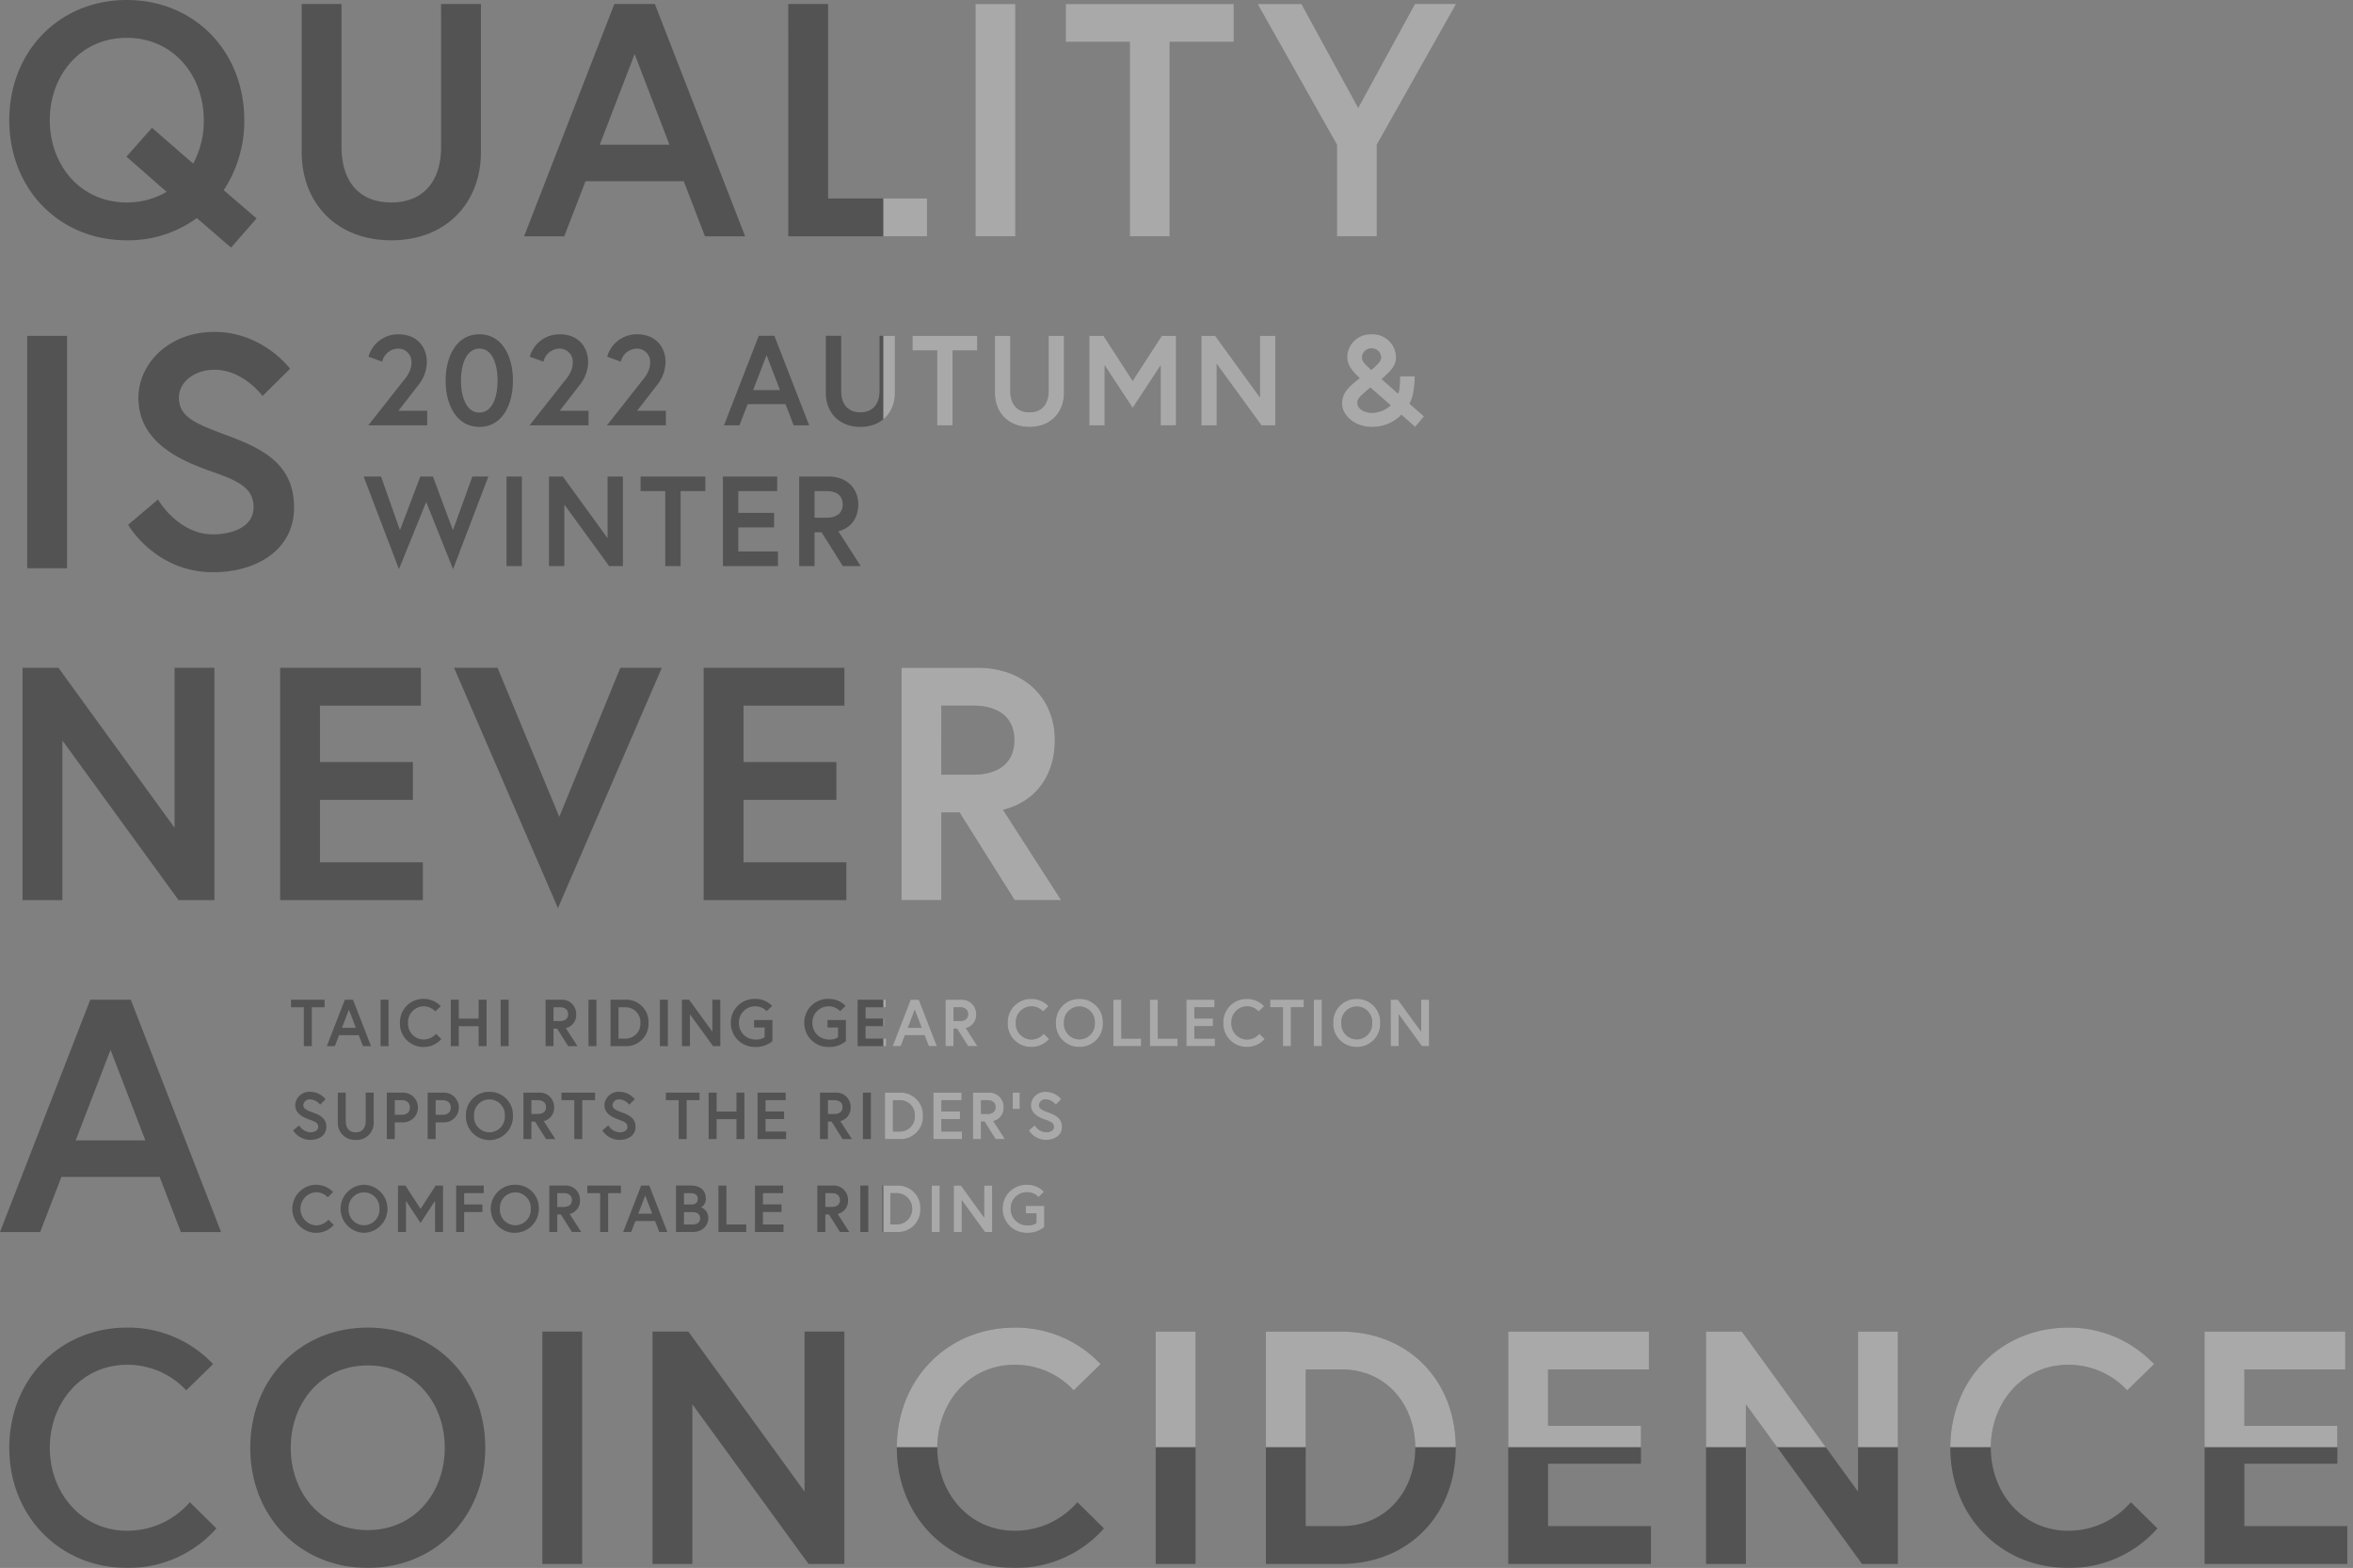
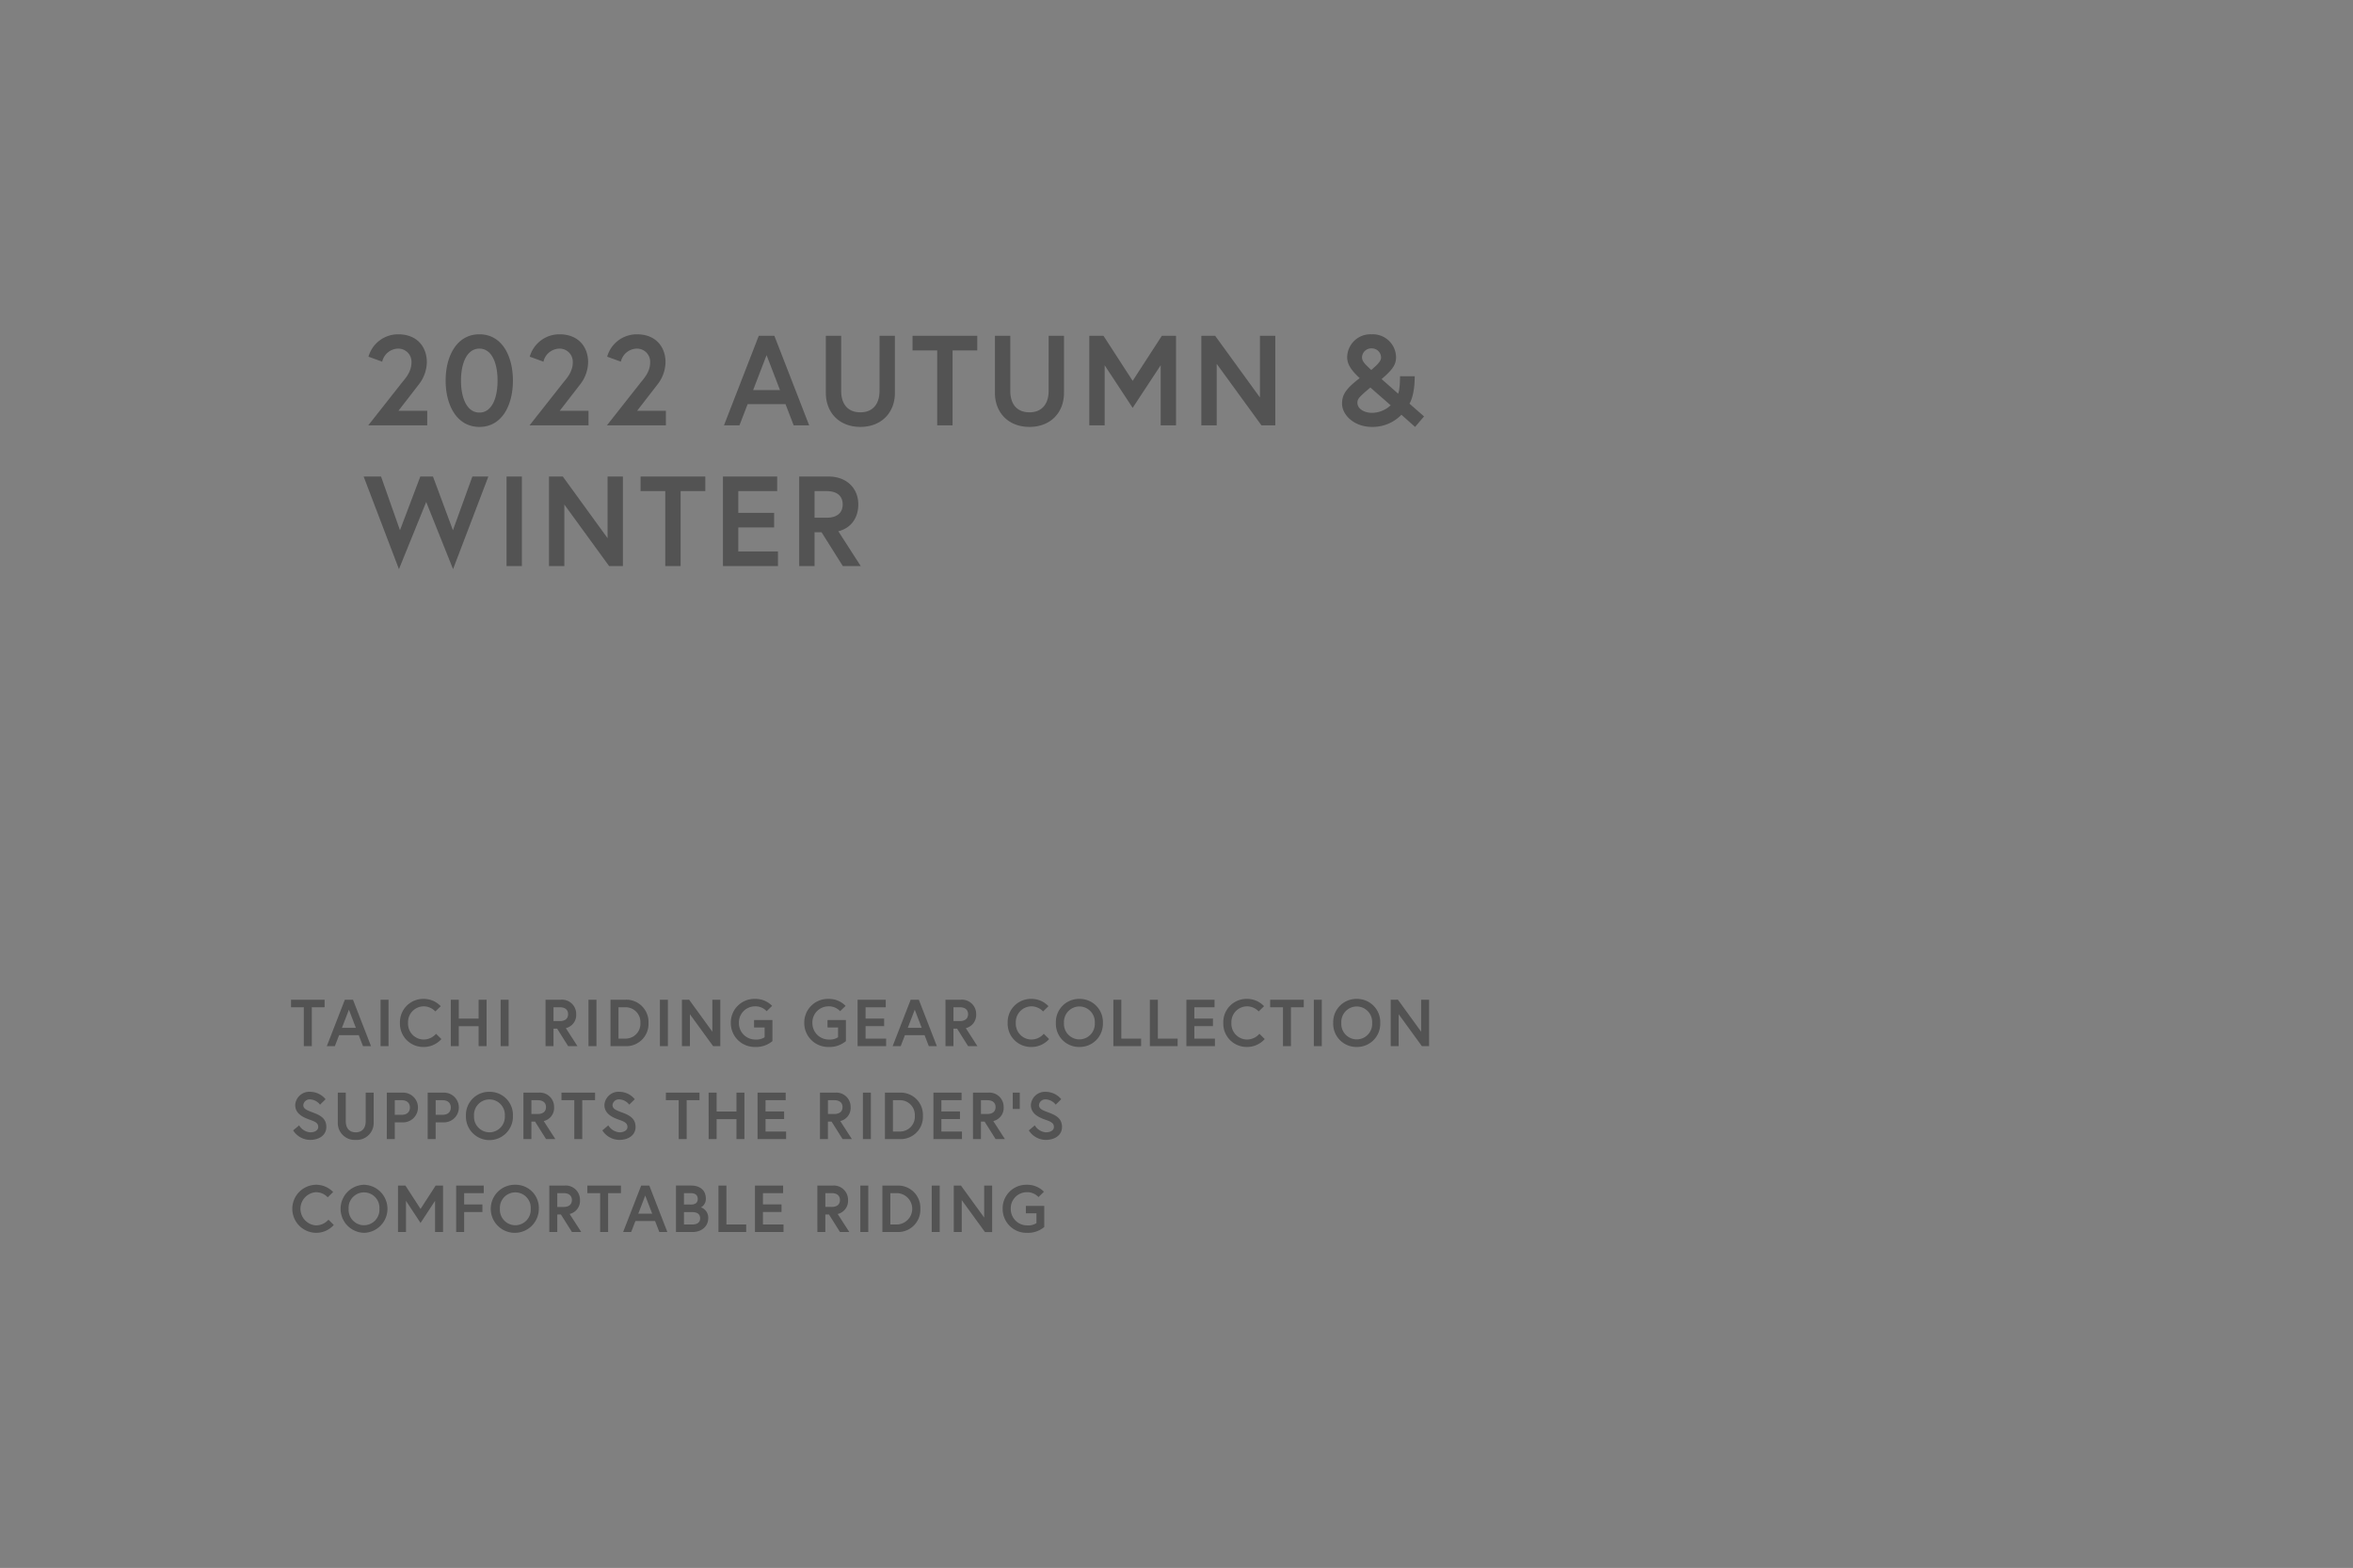
<svg xmlns="http://www.w3.org/2000/svg" width="626" height="417.145" viewBox="0 0 626 417.145">
  <rect x="0" y="0" width="626" height="417.145" fill="#808080" stroke="none" />
  <defs>
    <clipPath id="a">
-       <rect width="391" height="385" transform="translate(0.263 357)" fill="#fff" />
-     </clipPath>
+       </clipPath>
  </defs>
  <g transform="translate(-183 -1451.983)">
    <g transform="translate(183 1451.983)" opacity="0.404" style="mix-blend-mode:multiply;isolation:isolate">
      <path d="M3.549,5.454H5.668V-4.895H9.076V-6.908H.14v2.013H3.549Zm6.111,0H11.8l1.13-2.932h5.228l1.13,2.932h2.137l-4.8-12.362H14.463Zm5.881-9.7L17.394.58H13.686Zm8.424,9.7h2.119V-6.908H23.964ZM35.391,3.688A4.2,4.2,0,0,1,31.276-.727a4.2,4.2,0,0,1,4.115-4.415,4.251,4.251,0,0,1,3.144,1.36l1.431-1.4A6.2,6.2,0,0,0,35.391-7.12a6.191,6.191,0,0,0-6.27,6.393,6.191,6.191,0,0,0,6.27,6.393,6.231,6.231,0,0,0,4.751-2.1l-1.413-1.4A4.4,4.4,0,0,1,35.391,3.688ZM50.049-1.875H44.769V-6.908H42.649V5.454h2.119V.139h5.281V5.454h2.119V-6.908H50.049Zm5.863,7.329h2.119V-6.908H55.912Zm11.939,0H69.97V.792h.971l2.932,4.662h2.472L73.255.651A3.571,3.571,0,0,0,76.01-3.058a3.788,3.788,0,0,0-4.1-3.85H67.851Zm3.8-6.676H69.97V-4.895h1.678c1.36,0,2.208.618,2.208,1.837S73.008-1.221,71.648-1.221Zm7.629,6.676H81.4V-6.908H79.278ZM89.132-6.908H85.141V5.454h3.991A5.917,5.917,0,0,0,95.243-.727,5.917,5.917,0,0,0,89.132-6.908Zm.035,10.349H87.26V-4.895h1.907A3.927,3.927,0,0,1,93.088-.727,3.937,3.937,0,0,1,89.168,3.441ZM98.28,5.454H100.4V-6.908H98.28Zm5.863-12.362V5.454h2.119V-3.04l6.181,8.495h1.907V-6.908h-2.119V1.6l-6.181-8.512Zm19.5,10.6A4.356,4.356,0,0,1,119.3-.727a4.283,4.283,0,0,1,4.256-4.415,4.089,4.089,0,0,1,3.126,1.289l1.448-1.413a6.119,6.119,0,0,0-4.574-1.854,6.275,6.275,0,0,0-6.411,6.393,6.349,6.349,0,0,0,6.5,6.393,6.751,6.751,0,0,0,4.574-1.554V-1.5h-4.892V.474h2.808V3.088A4.077,4.077,0,0,1,123.641,3.688Zm19.55,0a4.356,4.356,0,0,1-4.345-4.415A4.283,4.283,0,0,1,143.1-5.142a4.089,4.089,0,0,1,3.126,1.289l1.448-1.413A6.119,6.119,0,0,0,143.1-7.12a6.275,6.275,0,0,0-6.411,6.393,6.349,6.349,0,0,0,6.5,6.393,6.751,6.751,0,0,0,4.574-1.554V-1.5h-4.892V.474h2.808V3.088A4.077,4.077,0,0,1,143.192,3.688Zm9.8-8.583h5.369V-6.908h-7.488V5.454h7.594V3.441h-5.475V.121h4.945V-1.892h-4.945ZM160.2,5.454h2.137l1.13-2.932h5.228l1.13,2.932h2.137l-4.8-12.362H165Zm5.881-9.7L167.934.58h-3.709Zm8.177,9.7h2.119V.792h.971l2.932,4.662h2.473l-3.091-4.8a3.571,3.571,0,0,0,2.755-3.709,3.788,3.788,0,0,0-4.1-3.85h-4.062Zm3.8-6.676h-1.678V-4.895h1.678c1.36,0,2.208.618,2.208,1.837S179.414-1.221,178.054-1.221Zm19.021,4.91a4.2,4.2,0,0,1-4.115-4.415,4.2,4.2,0,0,1,4.115-4.415,4.251,4.251,0,0,1,3.144,1.36l1.431-1.4a6.2,6.2,0,0,0-4.574-1.943A6.191,6.191,0,0,0,190.8-.727a6.191,6.191,0,0,0,6.27,6.393,6.231,6.231,0,0,0,4.751-2.1l-1.413-1.4A4.4,4.4,0,0,1,197.074,3.688Zm12.8-10.808a6.156,6.156,0,0,0-6.252,6.393,6.156,6.156,0,0,0,6.252,6.393A6.156,6.156,0,0,0,216.13-.727,6.156,6.156,0,0,0,209.878-7.12Zm0,10.773a4.124,4.124,0,0,1-4.1-4.38,4.124,4.124,0,0,1,4.1-4.38,4.124,4.124,0,0,1,4.1,4.38A4.124,4.124,0,0,1,209.878,3.653Zm9.042,1.8H226.3V3.441H221.04V-6.908h-2.119Zm9.713,0h7.382V3.441h-5.263V-6.908h-2.119ZM240.467-4.895h5.369V-6.908h-7.488V5.454h7.594V3.441h-5.475V.121h4.945V-1.892h-4.945Zm13.97,8.583a4.2,4.2,0,0,1-4.115-4.415,4.2,4.2,0,0,1,4.115-4.415,4.251,4.251,0,0,1,3.144,1.36l1.431-1.4a6.2,6.2,0,0,0-4.574-1.943,6.191,6.191,0,0,0-6.27,6.393,6.191,6.191,0,0,0,6.27,6.393,6.231,6.231,0,0,0,4.751-2.1l-1.413-1.4A4.4,4.4,0,0,1,254.436,3.688Zm9.607,1.766h2.119V-4.895h3.408V-6.908h-8.936v2.013h3.409Zm8.212,0h2.119V-6.908h-2.119ZM283.665-7.12a6.156,6.156,0,0,0-6.252,6.393,6.156,6.156,0,0,0,6.252,6.393,6.156,6.156,0,0,0,6.252-6.393A6.156,6.156,0,0,0,283.665-7.12Zm0,10.773a4.124,4.124,0,0,1-4.1-4.38,4.124,4.124,0,0,1,4.1-4.38,4.124,4.124,0,0,1,4.1,4.38A4.124,4.124,0,0,1,283.665,3.653Zm9.042-10.561V5.454h2.119V-3.04l6.181,8.495h1.907V-6.908H300.8V1.6l-6.181-8.512ZM7.381,26.947c0,1.007-1.095,1.431-2.155,1.431a3.774,3.774,0,0,1-2.932-1.854L.705,27.866a5.4,5.4,0,0,0,4.521,2.525c2.331,0,4.309-1.2,4.309-3.444s-1.572-3.091-3.461-3.8c-1.7-.636-2.667-.971-2.667-2.049A1.706,1.706,0,0,1,5.3,19.618a3.566,3.566,0,0,1,2.561,1.4l1.466-1.448A5.314,5.314,0,0,0,5.3,17.6a3.757,3.757,0,0,0-4.044,3.5c0,2.3,2.049,3.285,3.868,3.921C6.586,25.535,7.381,25.905,7.381,26.947Zm12.627-1.519c0,1.766-.9,2.949-2.649,2.949-1.766,0-2.649-1.183-2.649-2.949V17.817H12.591v7.877a4.5,4.5,0,0,0,4.768,4.7,4.5,4.5,0,0,0,4.768-4.7V17.817H20.008Zm9.554-1.713H27.744V19.83h1.819c1.448,0,2.208.777,2.208,1.943S31.011,23.716,29.563,23.716Zm-3.938,6.464h2.119v-4.45h2.084a3.958,3.958,0,1,0,0-7.912h-4.2Zm14.817-6.464H38.623V19.83h1.819c1.448,0,2.208.777,2.208,1.943S41.89,23.716,40.442,23.716ZM36.5,30.179h2.119v-4.45h2.084a3.958,3.958,0,1,0,0-7.912H36.5ZM52.928,17.6A6.156,6.156,0,0,0,46.676,24a6.253,6.253,0,1,0,12.5,0A6.156,6.156,0,0,0,52.928,17.6Zm0,10.773a4.124,4.124,0,0,1-4.1-4.38,4.106,4.106,0,1,1,8.195,0A4.124,4.124,0,0,1,52.928,28.378Zm9.042,1.8h2.119V25.517h.971l2.932,4.662h2.472l-3.091-4.8a3.571,3.571,0,0,0,2.755-3.709,3.788,3.788,0,0,0-4.1-3.85H61.97Zm3.8-6.676H64.089V19.83h1.678c1.36,0,2.208.618,2.208,1.837S67.127,23.5,65.767,23.5ZM75.5,30.179h2.119V19.83h3.409V17.817H72.09V19.83H75.5Zm14.146-3.232c0,1.007-1.095,1.431-2.155,1.431a3.774,3.774,0,0,1-2.932-1.854l-1.589,1.342a5.4,5.4,0,0,0,4.521,2.525c2.331,0,4.309-1.2,4.309-3.444s-1.572-3.091-3.461-3.8c-1.7-.636-2.667-.971-2.667-2.049a1.706,1.706,0,0,1,1.89-1.483,3.566,3.566,0,0,1,2.561,1.4l1.466-1.448A5.314,5.314,0,0,0,87.56,17.6a3.757,3.757,0,0,0-4.044,3.5c0,2.3,2.049,3.285,3.868,3.921C88.85,25.535,89.644,25.905,89.644,26.947Zm13.634,3.232H105.4V19.83h3.409V17.817H99.87V19.83h3.409Zm15.365-7.329h-5.281V17.817h-2.119V30.179h2.119V24.863h5.281v5.316h2.119V17.817h-2.119Zm7.735-3.02h5.369V17.817h-7.488V30.179h7.594V28.166h-5.475v-3.32h4.945V22.833h-4.945ZM140.86,30.179h2.119V25.517h.971l2.932,4.662h2.473l-3.091-4.8a3.571,3.571,0,0,0,2.755-3.709,3.788,3.788,0,0,0-4.1-3.85H140.86Zm3.8-6.676H142.98V19.83h1.678c1.36,0,2.208.618,2.208,1.837S146.017,23.5,144.657,23.5Zm7.629,6.676h2.119V17.817h-2.119Zm9.855-12.362H158.15V30.179h3.991A5.917,5.917,0,0,0,168.252,24,5.917,5.917,0,0,0,162.141,17.817Zm.035,10.349h-1.907V19.83h1.907A3.927,3.927,0,0,1,166.1,24,3.937,3.937,0,0,1,162.177,28.166Zm10.985-8.336h5.369V17.817h-7.488V30.179h7.594V28.166h-5.475v-3.32h4.945V22.833h-4.945Zm8.406,10.349h2.119V25.517h.971l2.932,4.662h2.473l-3.091-4.8a3.571,3.571,0,0,0,2.755-3.709,3.788,3.788,0,0,0-4.1-3.85h-4.062Zm3.8-6.676h-1.678V19.83h1.678c1.36,0,2.208.618,2.208,1.837S186.725,23.5,185.365,23.5Zm6.782-1.342h1.872V17.817h-1.872Zm10.95,4.786c0,1.007-1.095,1.431-2.155,1.431a3.774,3.774,0,0,1-2.932-1.854l-1.589,1.342a5.4,5.4,0,0,0,4.521,2.525c2.331,0,4.309-1.2,4.309-3.444s-1.572-3.091-3.461-3.8c-1.7-.636-2.667-.971-2.667-2.049a1.706,1.706,0,0,1,1.89-1.483,3.566,3.566,0,0,1,2.561,1.4l1.466-1.448a5.314,5.314,0,0,0-4.027-1.96,3.757,3.757,0,0,0-4.044,3.5c0,2.3,2.049,3.285,3.868,3.921C202.3,25.535,203.1,25.905,203.1,26.947ZM6.763,53.138a4.426,4.426,0,0,1,0-8.83,4.251,4.251,0,0,1,3.144,1.36l1.431-1.4A6.2,6.2,0,0,0,6.763,42.33a6.394,6.394,0,0,0,0,12.786,6.231,6.231,0,0,0,4.751-2.1l-1.413-1.4A4.4,4.4,0,0,1,6.763,53.138Zm12.8-10.808a6.395,6.395,0,0,0,0,12.786,6.395,6.395,0,0,0,0-12.786Zm0,10.773a4.124,4.124,0,0,1-4.1-4.38,4.106,4.106,0,1,1,8.195,0A4.124,4.124,0,0,1,19.567,53.1Zm9.042-10.561V54.9h2.119V46.6L34.6,52.485,38.464,46.6v8.3h2.119V42.542h-1.96L34.6,48.758l-4.027-6.217ZM46.2,44.555h5.21V42.542H44.08V54.9H46.2V49.588h4.857V47.575H46.2ZM59.815,42.33a6.395,6.395,0,1,0,6.252,6.393A6.156,6.156,0,0,0,59.815,42.33Zm0,10.773a4.125,4.125,0,0,1-4.1-4.38,4.106,4.106,0,1,1,8.195,0A4.124,4.124,0,0,1,59.815,53.1Zm9.042,1.8h2.119V50.242h.971L74.88,54.9h2.472l-3.091-4.8a3.571,3.571,0,0,0,2.755-3.709,3.788,3.788,0,0,0-4.1-3.85H68.858Zm3.8-6.676H70.977V44.555h1.678c1.36,0,2.208.618,2.208,1.837S74.015,48.229,72.655,48.229ZM82.386,54.9h2.119V44.555h3.409V42.542H78.977v2.013h3.409Zm6.111,0h2.137l1.13-2.932h5.228l1.13,2.932h2.137l-4.8-12.362H93.3Zm5.881-9.7,1.854,4.821H92.523Zm8.177,9.7H107c2.331,0,4.133-1.483,4.133-3.656a2.883,2.883,0,0,0-1.925-2.9,2.538,2.538,0,0,0,1.289-2.278c0-2.6-1.925-3.532-3.938-3.532h-4.009Zm4.38-2.013h-2.261V49.606h2.261c1.166,0,2.049.477,2.049,1.642S108.1,52.891,106.934,52.891Zm-2.261-5.3V44.555h1.819c1.042,0,1.854.442,1.854,1.519s-.671,1.519-1.854,1.519Zm9.184,7.312h7.382V52.891h-5.263V42.542h-2.119ZM125.69,44.555h5.369V42.542h-7.488V54.9h7.594V52.891H125.69v-3.32h4.945V47.557H125.69ZM140.172,54.9h2.119V50.242h.971l2.932,4.662h2.472l-3.091-4.8a3.571,3.571,0,0,0,2.755-3.709,3.788,3.788,0,0,0-4.1-3.85h-4.062Zm3.8-6.676h-1.678V44.555h1.678c1.36,0,2.208.618,2.208,1.837S145.329,48.229,143.969,48.229ZM151.6,54.9h2.119V42.542H151.6Zm9.855-12.362h-3.991V54.9h3.991a5.917,5.917,0,0,0,6.111-6.181A5.917,5.917,0,0,0,161.453,42.542Zm.035,10.349h-1.907V44.555h1.907a4.176,4.176,0,0,1,0,8.336ZM170.6,54.9h2.119V42.542H170.6Zm5.863-12.362V54.9h2.119V46.41l6.181,8.495h1.907V42.542h-2.119v8.512l-6.181-8.512Zm19.5,10.6a4.356,4.356,0,0,1-4.345-4.415,4.283,4.283,0,0,1,4.256-4.415A4.089,4.089,0,0,1,199,45.6l1.448-1.413a6.119,6.119,0,0,0-4.574-1.854,6.275,6.275,0,0,0-6.411,6.393,6.349,6.349,0,0,0,6.5,6.393,6.751,6.751,0,0,0,4.574-1.554V47.946h-4.892v1.978h2.808v2.614A4.077,4.077,0,0,1,195.962,53.138Z" transform="translate(77.284 272.878)" fill="#111" />
-       <path d="M34.032-35.6C16.018-35.6,2.772-21.913,2.772-3.634S16.018,28.332,34.032,28.332a30.857,30.857,0,0,0,18.632-5.916l9.1,7.859,6.8-7.771L59.817,15A33.535,33.535,0,0,0,65.291-3.634C65.291-21.913,52.046-35.6,34.032-35.6ZM33.944,6.079l10.685,9.36a20.833,20.833,0,0,1-10.6,2.826c-12.362,0-20.486-9.978-20.486-21.9s8.124-21.9,20.486-21.9,20.486,9.978,20.486,21.9A23.866,23.866,0,0,1,51.693,7.934L40.743-1.6Zm83.712-2.561c0,8.83-4.5,14.747-13.246,14.747-8.83,0-13.245-5.916-13.245-14.747V-34.54h-10.6V4.843c0,13.6,9.272,23.489,23.842,23.489s23.842-9.89,23.842-23.489V-34.54h-10.6Zm22.076,23.754h10.685l5.651-14.658h26.138l5.651,14.658h10.685L174.523-34.54H163.75Zm29.405-48.479L178.408,2.9H159.864Zm40.884,48.479h36.911V17.205H220.617V-34.54h-10.6Zm49.8,0h10.6V-34.54h-10.6Zm41.061,0h10.6V-24.474h17.043V-34.54H283.842v10.067h17.043ZM366.583,2.9l21.1-37.441h-10.95L361.638-6.9l-15.1-27.639H334.882L355.986,2.9V27.272h10.6ZM7.541,115.575h10.6V53.763H7.541Zm60.223-16.16c0,5.033-5.475,7.153-10.773,7.153-9.36,0-14.658-9.272-14.658-9.272l-7.947,6.711s7.153,12.627,22.606,12.627c11.656,0,21.546-6,21.546-17.219S70.678,83.963,61.229,80.431C52.752,77.252,47.9,75.574,47.9,70.187c0-4.15,4.15-7.417,9.448-7.417,7.682,0,12.8,6.976,12.8,6.976l7.329-7.241s-7.241-9.8-20.133-9.8c-12.451,0-20.221,8.742-20.221,17.484,0,11.479,10.243,16.424,19.338,19.6C63.79,92.352,67.764,94.206,67.764,99.416ZM6.3,142.066v61.812H16.9V161.4l30.906,42.474h9.537V142.066h-10.6v42.562L15.841,142.066Zm79.12,10.067h26.844V142.066H74.828v61.812H112.8V193.812H85.424v-16.6h24.725V167.145H85.424Zm90.953-10.067H165.339l-16.248,39.648-16.424-39.648H121.1L148.738,206ZM198.1,152.133h26.844V142.066H187.5v61.812h37.97V193.812H198.1v-16.6h24.725V167.145H198.1Zm42.032,51.746h10.6V180.567h4.857l14.658,23.312h12.362L267.153,179.86c8.83-2.208,13.775-9.272,13.775-18.544,0-11.3-8.212-19.25-20.486-19.25h-20.31ZM259.117,170.5h-8.389V152.133h8.389c6.8,0,11.038,3.091,11.038,9.184S265.917,170.5,259.117,170.5ZM.3,292.182H10.985l5.651-14.658H42.774l5.651,14.658H59.11L35.092,230.37H24.319ZM29.705,243.7l9.272,24.107H20.433ZM34.12,371.655c-12.186,0-20.575-10.155-20.575-22.076S21.934,327.5,34.12,327.5a21.253,21.253,0,0,1,15.718,6.8l7.153-6.976a30.974,30.974,0,0,0-22.871-9.713c-17.837,0-31.348,13.687-31.348,31.966s13.51,31.966,31.348,31.966a31.157,31.157,0,0,0,23.754-10.508l-7.064-6.976A22,22,0,0,1,34.12,371.655Zm64.02-54.042c-18.014,0-31.259,13.687-31.259,31.966s13.245,31.966,31.259,31.966S129.4,367.858,129.4,349.579,116.154,317.614,98.14,317.614Zm0,53.865c-12.451,0-20.486-9.978-20.486-21.9s8.036-21.9,20.486-21.9,20.486,9.978,20.486,21.9S110.591,371.479,98.14,371.479Zm46.448,9.007h10.6V318.673h-10.6ZM173.9,318.673v61.812h10.6V338.012l30.906,42.474h9.537V318.673h-10.6v42.562l-30.906-42.562Zm96.339,52.982c-12.186,0-20.575-10.155-20.575-22.076s8.389-22.076,20.575-22.076a21.253,21.253,0,0,1,15.718,6.8l7.153-6.976a30.974,30.974,0,0,0-22.871-9.713c-17.837,0-31.348,13.687-31.348,31.966s13.51,31.966,31.348,31.966A31.157,31.157,0,0,0,294,371.037l-7.064-6.976A22,22,0,0,1,270.244,371.655Zm37.529,8.83h10.6V318.673h-10.6Zm49.273-61.812H337.089v61.812h19.957c18.014,0,30.553-13.069,30.553-30.906S375.06,318.673,357.046,318.673Zm.177,51.746h-9.537V328.74h9.537c12.009,0,19.6,9.537,19.6,20.84C376.826,360.794,369.232,370.419,357.222,370.419Zm54.925-41.679h26.844V318.673H401.551v61.812h37.97V370.419H412.147v-16.6h24.725V343.751H412.147Zm42.032-10.067v61.812h10.6V338.012l30.906,42.474h9.537V318.673h-10.6v42.562l-30.906-42.562Zm96.339,52.982c-12.186,0-20.575-10.155-20.575-22.076s8.389-22.076,20.575-22.076a21.253,21.253,0,0,1,15.718,6.8l7.153-6.976a30.974,30.974,0,0,0-22.871-9.713c-17.837,0-31.348,13.687-31.348,31.966s13.51,31.966,31.348,31.966a31.157,31.157,0,0,0,23.754-10.508l-7.064-6.976A22,22,0,0,1,550.519,371.655Zm46.889-42.915h26.844V318.673H586.811v61.812h37.971V370.419H597.408v-16.6h24.725V343.751H597.408Z" transform="translate(-0.3 35.6)" fill="#111" />
      <path d="M1.305,9.99H16.993V6.11H9.336L14.815-.968a9.852,9.852,0,0,0,2.076-5.853c0-3.948-2.484-7.419-7.623-7.419a8.187,8.187,0,0,0-7.9,5.955L5.014-6.957a4.444,4.444,0,0,1,4.254-3.471,3.5,3.5,0,0,1,3.539,3.675c0,2.688-1.872,4.492-2.756,5.649ZM30.878-14.24c-6.057,0-8.984,5.853-8.984,12.319S24.82,10.4,30.878,10.4s8.916-5.853,8.916-12.319S36.935-14.24,30.878-14.24Zm0,20.827c-3.3,0-4.9-3.845-4.9-8.508s1.6-8.508,4.9-8.508S35.71-6.583,35.71-1.921,34.179,6.587,30.878,6.587Zm13.34,3.4H59.906V6.11H52.249L57.728-.968A9.852,9.852,0,0,0,59.8-6.821c0-3.948-2.484-7.419-7.623-7.419a8.187,8.187,0,0,0-7.9,5.955l3.641,1.327a4.444,4.444,0,0,1,4.254-3.471A3.5,3.5,0,0,1,55.72-6.753c0,2.688-1.872,4.492-2.756,5.649Zm20.589,0H80.494V6.11H72.838L78.316-.968a9.852,9.852,0,0,0,2.076-5.853c0-3.948-2.484-7.419-7.623-7.419a8.187,8.187,0,0,0-7.9,5.955l3.641,1.327a4.444,4.444,0,0,1,4.254-3.471,3.5,3.5,0,0,1,3.539,3.675c0,2.688-1.872,4.492-2.756,5.649Zm31.138,0h4.118l2.178-5.649h10.073l2.178,5.649h4.118l-9.256-23.821H105.2ZM107.277-8.693,110.85.6H103.7ZM137.326.836c0,3.4-1.736,5.683-5.1,5.683-3.4,0-5.1-2.28-5.1-5.683V-13.832h-4.084V1.346c0,5.241,3.573,9.052,9.188,9.052s9.188-3.811,9.188-9.052V-13.832h-4.084ZM152.673,9.99h4.084V-9.952h6.568v-3.879h-17.22v3.879h6.568ZM182.314.836c0,3.4-1.736,5.683-5.1,5.683-3.4,0-5.1-2.28-5.1-5.683V-13.832h-4.084V1.346c0,5.241,3.573,9.052,9.188,9.052S186.4,6.587,186.4,1.346V-13.832h-4.084Zm10.822-14.667V9.99h4.084V-6l7.453,11.332L212.125-6V9.99h4.084V-13.832h-3.777L204.672-1.853l-7.759-11.979Zm29.811,0V9.99h4.084V-6.379L238.941,9.99h3.675V-13.832h-4.084v16.4l-11.911-16.4ZM275.8-3.078c0,3.879-.51,4.628-.51,4.628L270.9-2.329c2.995-2.552,3.845-3.879,3.845-5.819a6.187,6.187,0,0,0-6.5-6.091,6.187,6.187,0,0,0-6.5,6.091c0,1.7.851,3.3,3.335,5.581-3.811,2.859-4.7,4.526-4.7,6.772,0,3.029,3.233,6.194,7.929,6.194a10.632,10.632,0,0,0,7.861-3.233l3.641,3.233,2.382-2.791-3.88-3.4s1.4-1.974,1.4-7.283ZM268.31,6.655c-1.906,0-3.845-.987-3.845-2.688,0-1.089.579-1.6,3.437-4.05l5.411,4.73A7.319,7.319,0,0,1,268.31,6.655Zm-2.62-14.8a2.464,2.464,0,0,1,2.552-2.348,2.472,2.472,0,0,1,2.518,2.348c0,.749-.306,1.463-2.62,3.4C266.574-6.243,265.689-6.957,265.689-8.149ZM33.26,23.6H29.006L23.833,37.895,18.525,23.6H15.156L9.745,37.895,4.708,23.6H.08L9.472,48.24l7.249-17.866L23.867,48.24Zm4.832,23.821h4.084V23.6H38.092ZM49.39,23.6V47.424h4.084V31.055L65.385,47.424H69.06V23.6H64.976V40L53.066,23.6ZM80.324,47.424h4.084V27.482h6.568V23.6H73.756v3.879h6.568ZM99.756,27.482H110.1V23.6H95.672V47.424h14.633v-3.88H99.756v-6.4h9.529V33.267H99.756Zm16.2,19.942h4.084V38.439h1.872l5.649,8.984h4.764l-5.955-9.256c3.4-.851,5.309-3.573,5.309-7.146,0-4.356-3.165-7.419-7.9-7.419h-7.827Zm7.317-12.864h-3.233V27.482h3.233c2.62,0,4.254,1.191,4.254,3.539S125.891,34.56,123.271,34.56Z" transform="translate(96.665 103.179)" fill="#111" />
    </g>
    <g transform="translate(417.737 1095)" opacity="0.501" clip-path="url(#a)">
      <g transform="translate(-234.737 356.983)">
-         <path d="M3.549,5.454H5.668V-4.895H9.076V-6.908H.14v2.013H3.549Zm6.111,0H11.8l1.13-2.932h5.228l1.13,2.932h2.137l-4.8-12.362H14.463Zm5.881-9.7L17.394.58H13.686Zm8.424,9.7h2.119V-6.908H23.964ZM35.391,3.688A4.2,4.2,0,0,1,31.276-.727a4.2,4.2,0,0,1,4.115-4.415,4.251,4.251,0,0,1,3.144,1.36l1.431-1.4A6.2,6.2,0,0,0,35.391-7.12a6.191,6.191,0,0,0-6.27,6.393,6.191,6.191,0,0,0,6.27,6.393,6.231,6.231,0,0,0,4.751-2.1l-1.413-1.4A4.4,4.4,0,0,1,35.391,3.688ZM50.049-1.875H44.769V-6.908H42.649V5.454h2.119V.139h5.281V5.454h2.119V-6.908H50.049Zm5.863,7.329h2.119V-6.908H55.912Zm11.939,0H69.97V.792h.971l2.932,4.662h2.472L73.255.651A3.571,3.571,0,0,0,76.01-3.058a3.788,3.788,0,0,0-4.1-3.85H67.851Zm3.8-6.676H69.97V-4.895h1.678c1.36,0,2.208.618,2.208,1.837S73.008-1.221,71.648-1.221Zm7.629,6.676H81.4V-6.908H79.278ZM89.132-6.908H85.141V5.454h3.991A5.917,5.917,0,0,0,95.243-.727,5.917,5.917,0,0,0,89.132-6.908Zm.035,10.349H87.26V-4.895h1.907A3.927,3.927,0,0,1,93.088-.727,3.937,3.937,0,0,1,89.168,3.441ZM98.28,5.454H100.4V-6.908H98.28Zm5.863-12.362V5.454h2.119V-3.04l6.181,8.495h1.907V-6.908h-2.119V1.6l-6.181-8.512Zm19.5,10.6A4.356,4.356,0,0,1,119.3-.727a4.283,4.283,0,0,1,4.256-4.415,4.089,4.089,0,0,1,3.126,1.289l1.448-1.413a6.119,6.119,0,0,0-4.574-1.854,6.275,6.275,0,0,0-6.411,6.393,6.349,6.349,0,0,0,6.5,6.393,6.751,6.751,0,0,0,4.574-1.554V-1.5h-4.892V.474h2.808V3.088A4.077,4.077,0,0,1,123.641,3.688Zm19.55,0a4.356,4.356,0,0,1-4.345-4.415A4.283,4.283,0,0,1,143.1-5.142a4.089,4.089,0,0,1,3.126,1.289l1.448-1.413A6.119,6.119,0,0,0,143.1-7.12a6.275,6.275,0,0,0-6.411,6.393,6.349,6.349,0,0,0,6.5,6.393,6.751,6.751,0,0,0,4.574-1.554V-1.5h-4.892V.474h2.808V3.088A4.077,4.077,0,0,1,143.192,3.688Zm9.8-8.583h5.369V-6.908h-7.488V5.454h7.594V3.441h-5.475V.121h4.945V-1.892h-4.945ZM160.2,5.454h2.137l1.13-2.932h5.228l1.13,2.932h2.137l-4.8-12.362H165Zm5.881-9.7L167.934.58h-3.709Zm8.177,9.7h2.119V.792h.971l2.932,4.662h2.473l-3.091-4.8a3.571,3.571,0,0,0,2.755-3.709,3.788,3.788,0,0,0-4.1-3.85h-4.062Zm3.8-6.676h-1.678V-4.895h1.678c1.36,0,2.208.618,2.208,1.837S179.414-1.221,178.054-1.221Zm19.021,4.91a4.2,4.2,0,0,1-4.115-4.415,4.2,4.2,0,0,1,4.115-4.415,4.251,4.251,0,0,1,3.144,1.36l1.431-1.4a6.2,6.2,0,0,0-4.574-1.943A6.191,6.191,0,0,0,190.8-.727a6.191,6.191,0,0,0,6.27,6.393,6.231,6.231,0,0,0,4.751-2.1l-1.413-1.4A4.4,4.4,0,0,1,197.074,3.688Zm12.8-10.808a6.156,6.156,0,0,0-6.252,6.393,6.156,6.156,0,0,0,6.252,6.393A6.156,6.156,0,0,0,216.13-.727,6.156,6.156,0,0,0,209.878-7.12Zm0,10.773a4.124,4.124,0,0,1-4.1-4.38,4.124,4.124,0,0,1,4.1-4.38,4.124,4.124,0,0,1,4.1,4.38A4.124,4.124,0,0,1,209.878,3.653Zm9.042,1.8H226.3V3.441H221.04V-6.908h-2.119Zm9.713,0h7.382V3.441h-5.263V-6.908h-2.119ZM240.467-4.895h5.369V-6.908h-7.488V5.454h7.594V3.441h-5.475V.121h4.945V-1.892h-4.945Zm13.97,8.583a4.2,4.2,0,0,1-4.115-4.415,4.2,4.2,0,0,1,4.115-4.415,4.251,4.251,0,0,1,3.144,1.36l1.431-1.4a6.2,6.2,0,0,0-4.574-1.943,6.191,6.191,0,0,0-6.27,6.393,6.191,6.191,0,0,0,6.27,6.393,6.231,6.231,0,0,0,4.751-2.1l-1.413-1.4A4.4,4.4,0,0,1,254.436,3.688Zm9.607,1.766h2.119V-4.895h3.408V-6.908h-8.936v2.013h3.409Zm8.212,0h2.119V-6.908h-2.119ZM283.665-7.12a6.156,6.156,0,0,0-6.252,6.393,6.156,6.156,0,0,0,6.252,6.393,6.156,6.156,0,0,0,6.252-6.393A6.156,6.156,0,0,0,283.665-7.12Zm0,10.773a4.124,4.124,0,0,1-4.1-4.38,4.124,4.124,0,0,1,4.1-4.38,4.124,4.124,0,0,1,4.1,4.38A4.124,4.124,0,0,1,283.665,3.653Zm9.042-10.561V5.454h2.119V-3.04l6.181,8.495h1.907V-6.908H300.8V1.6l-6.181-8.512ZM7.381,26.947c0,1.007-1.095,1.431-2.155,1.431a3.774,3.774,0,0,1-2.932-1.854L.705,27.866a5.4,5.4,0,0,0,4.521,2.525c2.331,0,4.309-1.2,4.309-3.444s-1.572-3.091-3.461-3.8c-1.7-.636-2.667-.971-2.667-2.049A1.706,1.706,0,0,1,5.3,19.618a3.566,3.566,0,0,1,2.561,1.4l1.466-1.448A5.314,5.314,0,0,0,5.3,17.6a3.757,3.757,0,0,0-4.044,3.5c0,2.3,2.049,3.285,3.868,3.921C6.586,25.535,7.381,25.905,7.381,26.947Zm12.627-1.519c0,1.766-.9,2.949-2.649,2.949-1.766,0-2.649-1.183-2.649-2.949V17.817H12.591v7.877a4.5,4.5,0,0,0,4.768,4.7,4.5,4.5,0,0,0,4.768-4.7V17.817H20.008Zm9.554-1.713H27.744V19.83h1.819c1.448,0,2.208.777,2.208,1.943S31.011,23.716,29.563,23.716Zm-3.938,6.464h2.119v-4.45h2.084a3.958,3.958,0,1,0,0-7.912h-4.2Zm14.817-6.464H38.623V19.83h1.819c1.448,0,2.208.777,2.208,1.943S41.89,23.716,40.442,23.716ZM36.5,30.179h2.119v-4.45h2.084a3.958,3.958,0,1,0,0-7.912H36.5ZM52.928,17.6A6.156,6.156,0,0,0,46.676,24a6.253,6.253,0,1,0,12.5,0A6.156,6.156,0,0,0,52.928,17.6Zm0,10.773a4.124,4.124,0,0,1-4.1-4.38,4.106,4.106,0,1,1,8.195,0A4.124,4.124,0,0,1,52.928,28.378Zm9.042,1.8h2.119V25.517h.971l2.932,4.662h2.472l-3.091-4.8a3.571,3.571,0,0,0,2.755-3.709,3.788,3.788,0,0,0-4.1-3.85H61.97Zm3.8-6.676H64.089V19.83h1.678c1.36,0,2.208.618,2.208,1.837S67.127,23.5,65.767,23.5ZM75.5,30.179h2.119V19.83h3.409V17.817H72.09V19.83H75.5Zm14.146-3.232c0,1.007-1.095,1.431-2.155,1.431a3.774,3.774,0,0,1-2.932-1.854l-1.589,1.342a5.4,5.4,0,0,0,4.521,2.525c2.331,0,4.309-1.2,4.309-3.444s-1.572-3.091-3.461-3.8c-1.7-.636-2.667-.971-2.667-2.049a1.706,1.706,0,0,1,1.89-1.483,3.566,3.566,0,0,1,2.561,1.4l1.466-1.448A5.314,5.314,0,0,0,87.56,17.6a3.757,3.757,0,0,0-4.044,3.5c0,2.3,2.049,3.285,3.868,3.921C88.85,25.535,89.644,25.905,89.644,26.947Zm13.634,3.232H105.4V19.83h3.409V17.817H99.87V19.83h3.409Zm15.365-7.329h-5.281V17.817h-2.119V30.179h2.119V24.863h5.281v5.316h2.119V17.817h-2.119Zm7.735-3.02h5.369V17.817h-7.488V30.179h7.594V28.166h-5.475v-3.32h4.945V22.833h-4.945ZM140.86,30.179h2.119V25.517h.971l2.932,4.662h2.473l-3.091-4.8a3.571,3.571,0,0,0,2.755-3.709,3.788,3.788,0,0,0-4.1-3.85H140.86Zm3.8-6.676H142.98V19.83h1.678c1.36,0,2.208.618,2.208,1.837S146.017,23.5,144.657,23.5Zm7.629,6.676h2.119V17.817h-2.119Zm9.855-12.362H158.15V30.179h3.991A5.917,5.917,0,0,0,168.252,24,5.917,5.917,0,0,0,162.141,17.817Zm.035,10.349h-1.907V19.83h1.907A3.927,3.927,0,0,1,166.1,24,3.937,3.937,0,0,1,162.177,28.166Zm10.985-8.336h5.369V17.817h-7.488V30.179h7.594V28.166h-5.475v-3.32h4.945V22.833h-4.945Zm8.406,10.349h2.119V25.517h.971l2.932,4.662h2.473l-3.091-4.8a3.571,3.571,0,0,0,2.755-3.709,3.788,3.788,0,0,0-4.1-3.85h-4.062Zm3.8-6.676h-1.678V19.83h1.678c1.36,0,2.208.618,2.208,1.837S186.725,23.5,185.365,23.5Zm6.782-1.342h1.872V17.817h-1.872Zm10.95,4.786c0,1.007-1.095,1.431-2.155,1.431a3.774,3.774,0,0,1-2.932-1.854l-1.589,1.342a5.4,5.4,0,0,0,4.521,2.525c2.331,0,4.309-1.2,4.309-3.444s-1.572-3.091-3.461-3.8c-1.7-.636-2.667-.971-2.667-2.049a1.706,1.706,0,0,1,1.89-1.483,3.566,3.566,0,0,1,2.561,1.4l1.466-1.448a5.314,5.314,0,0,0-4.027-1.96,3.757,3.757,0,0,0-4.044,3.5c0,2.3,2.049,3.285,3.868,3.921C202.3,25.535,203.1,25.905,203.1,26.947ZM6.763,53.138a4.426,4.426,0,0,1,0-8.83,4.251,4.251,0,0,1,3.144,1.36l1.431-1.4A6.2,6.2,0,0,0,6.763,42.33a6.394,6.394,0,0,0,0,12.786,6.231,6.231,0,0,0,4.751-2.1l-1.413-1.4A4.4,4.4,0,0,1,6.763,53.138Zm12.8-10.808a6.395,6.395,0,0,0,0,12.786,6.395,6.395,0,0,0,0-12.786Zm0,10.773a4.124,4.124,0,0,1-4.1-4.38,4.106,4.106,0,1,1,8.195,0A4.124,4.124,0,0,1,19.567,53.1Zm9.042-10.561V54.9h2.119V46.6L34.6,52.485,38.464,46.6v8.3h2.119V42.542h-1.96L34.6,48.758l-4.027-6.217ZM46.2,44.555h5.21V42.542H44.08V54.9H46.2V49.588h4.857V47.575H46.2ZM59.815,42.33a6.395,6.395,0,1,0,6.252,6.393A6.156,6.156,0,0,0,59.815,42.33Zm0,10.773a4.125,4.125,0,0,1-4.1-4.38,4.106,4.106,0,1,1,8.195,0A4.124,4.124,0,0,1,59.815,53.1Zm9.042,1.8h2.119V50.242h.971L74.88,54.9h2.472l-3.091-4.8a3.571,3.571,0,0,0,2.755-3.709,3.788,3.788,0,0,0-4.1-3.85H68.858Zm3.8-6.676H70.977V44.555h1.678c1.36,0,2.208.618,2.208,1.837S74.015,48.229,72.655,48.229ZM82.386,54.9h2.119V44.555h3.409V42.542H78.977v2.013h3.409Zm6.111,0h2.137l1.13-2.932h5.228l1.13,2.932h2.137l-4.8-12.362H93.3Zm5.881-9.7,1.854,4.821H92.523Zm8.177,9.7H107c2.331,0,4.133-1.483,4.133-3.656a2.883,2.883,0,0,0-1.925-2.9,2.538,2.538,0,0,0,1.289-2.278c0-2.6-1.925-3.532-3.938-3.532h-4.009Zm4.38-2.013h-2.261V49.606h2.261c1.166,0,2.049.477,2.049,1.642S108.1,52.891,106.934,52.891Zm-2.261-5.3V44.555h1.819c1.042,0,1.854.442,1.854,1.519s-.671,1.519-1.854,1.519Zm9.184,7.312h7.382V52.891h-5.263V42.542h-2.119ZM125.69,44.555h5.369V42.542h-7.488V54.9h7.594V52.891H125.69v-3.32h4.945V47.557H125.69ZM140.172,54.9h2.119V50.242h.971l2.932,4.662h2.472l-3.091-4.8a3.571,3.571,0,0,0,2.755-3.709,3.788,3.788,0,0,0-4.1-3.85h-4.062Zm3.8-6.676h-1.678V44.555h1.678c1.36,0,2.208.618,2.208,1.837S145.329,48.229,143.969,48.229ZM151.6,54.9h2.119V42.542H151.6Zm9.855-12.362h-3.991V54.9h3.991a5.917,5.917,0,0,0,6.111-6.181A5.917,5.917,0,0,0,161.453,42.542Zm.035,10.349h-1.907V44.555h1.907a4.176,4.176,0,0,1,0,8.336ZM170.6,54.9h2.119V42.542H170.6Zm5.863-12.362V54.9h2.119V46.41l6.181,8.495h1.907V42.542h-2.119v8.512l-6.181-8.512Zm19.5,10.6a4.356,4.356,0,0,1-4.345-4.415,4.283,4.283,0,0,1,4.256-4.415A4.089,4.089,0,0,1,199,45.6l1.448-1.413a6.119,6.119,0,0,0-4.574-1.854,6.275,6.275,0,0,0-6.411,6.393,6.349,6.349,0,0,0,6.5,6.393,6.751,6.751,0,0,0,4.574-1.554V47.946h-4.892v1.978h2.808v2.614A4.077,4.077,0,0,1,195.962,53.138Z" transform="translate(77.284 272.878)" fill="#fff" />
-         <path d="M34.032-35.6C16.018-35.6,2.772-21.913,2.772-3.634S16.018,28.332,34.032,28.332a30.857,30.857,0,0,0,18.632-5.916l9.1,7.859,6.8-7.771L59.817,15A33.535,33.535,0,0,0,65.291-3.634C65.291-21.913,52.046-35.6,34.032-35.6ZM33.944,6.079l10.685,9.36a20.833,20.833,0,0,1-10.6,2.826c-12.362,0-20.486-9.978-20.486-21.9s8.124-21.9,20.486-21.9,20.486,9.978,20.486,21.9A23.866,23.866,0,0,1,51.693,7.934L40.743-1.6Zm83.712-2.561c0,8.83-4.5,14.747-13.246,14.747-8.83,0-13.245-5.916-13.245-14.747V-34.54h-10.6V4.843c0,13.6,9.272,23.489,23.842,23.489s23.842-9.89,23.842-23.489V-34.54h-10.6Zm22.076,23.754h10.685l5.651-14.658h26.138l5.651,14.658h10.685L174.523-34.54H163.75Zm29.405-48.479L178.408,2.9H159.864Zm40.884,48.479h36.911V17.205H220.617V-34.54h-10.6Zm49.8,0h10.6V-34.54h-10.6Zm41.061,0h10.6V-24.474h17.043V-34.54H283.842v10.067h17.043ZM366.583,2.9l21.1-37.441h-10.95L361.638-6.9l-15.1-27.639H334.882L355.986,2.9V27.272h10.6ZM7.541,115.575h10.6V53.763H7.541Zm60.223-16.16c0,5.033-5.475,7.153-10.773,7.153-9.36,0-14.658-9.272-14.658-9.272l-7.947,6.711s7.153,12.627,22.606,12.627c11.656,0,21.546-6,21.546-17.219S70.678,83.963,61.229,80.431C52.752,77.252,47.9,75.574,47.9,70.187c0-4.15,4.15-7.417,9.448-7.417,7.682,0,12.8,6.976,12.8,6.976l7.329-7.241s-7.241-9.8-20.133-9.8c-12.451,0-20.221,8.742-20.221,17.484,0,11.479,10.243,16.424,19.338,19.6C63.79,92.352,67.764,94.206,67.764,99.416ZM6.3,142.066v61.812H16.9V161.4l30.906,42.474h9.537V142.066h-10.6v42.562L15.841,142.066Zm79.12,10.067h26.844V142.066H74.828v61.812H112.8V193.812H85.424v-16.6h24.725V167.145H85.424Zm90.953-10.067H165.339l-16.248,39.648-16.424-39.648H121.1L148.738,206ZM198.1,152.133h26.844V142.066H187.5v61.812h37.97V193.812H198.1v-16.6h24.725V167.145H198.1Zm42.032,51.746h10.6V180.567h4.857l14.658,23.312h12.362L267.153,179.86c8.83-2.208,13.775-9.272,13.775-18.544,0-11.3-8.212-19.25-20.486-19.25h-20.31ZM259.117,170.5h-8.389V152.133h8.389c6.8,0,11.038,3.091,11.038,9.184S265.917,170.5,259.117,170.5ZM.3,292.182H10.985l5.651-14.658H42.774l5.651,14.658H59.11L35.092,230.37H24.319ZM29.705,243.7l9.272,24.107H20.433ZM34.12,371.655c-12.186,0-20.575-10.155-20.575-22.076S21.934,327.5,34.12,327.5a21.253,21.253,0,0,1,15.718,6.8l7.153-6.976a30.974,30.974,0,0,0-22.871-9.713c-17.837,0-31.348,13.687-31.348,31.966s13.51,31.966,31.348,31.966a31.157,31.157,0,0,0,23.754-10.508l-7.064-6.976A22,22,0,0,1,34.12,371.655Zm64.02-54.042c-18.014,0-31.259,13.687-31.259,31.966s13.245,31.966,31.259,31.966S129.4,367.858,129.4,349.579,116.154,317.614,98.14,317.614Zm0,53.865c-12.451,0-20.486-9.978-20.486-21.9s8.036-21.9,20.486-21.9,20.486,9.978,20.486,21.9S110.591,371.479,98.14,371.479Zm46.448,9.007h10.6V318.673h-10.6ZM173.9,318.673v61.812h10.6V338.012l30.906,42.474h9.537V318.673h-10.6v42.562l-30.906-42.562Zm96.339,52.982c-12.186,0-20.575-10.155-20.575-22.076s8.389-22.076,20.575-22.076a21.253,21.253,0,0,1,15.718,6.8l7.153-6.976a30.974,30.974,0,0,0-22.871-9.713c-17.837,0-31.348,13.687-31.348,31.966s13.51,31.966,31.348,31.966A31.157,31.157,0,0,0,294,371.037l-7.064-6.976A22,22,0,0,1,270.244,371.655Zm37.529,8.83h10.6V318.673h-10.6Zm49.273-61.812H337.089v61.812h19.957c18.014,0,30.553-13.069,30.553-30.906S375.06,318.673,357.046,318.673Zm.177,51.746h-9.537V328.74h9.537c12.009,0,19.6,9.537,19.6,20.84C376.826,360.794,369.232,370.419,357.222,370.419Zm54.925-41.679h26.844V318.673H401.551v61.812h37.97V370.419H412.147v-16.6h24.725V343.751H412.147Zm42.032-10.067v61.812h10.6V338.012l30.906,42.474h9.537V318.673h-10.6v42.562l-30.906-42.562Zm96.339,52.982c-12.186,0-20.575-10.155-20.575-22.076s8.389-22.076,20.575-22.076a21.253,21.253,0,0,1,15.718,6.8l7.153-6.976a30.974,30.974,0,0,0-22.871-9.713c-17.837,0-31.348,13.687-31.348,31.966s13.51,31.966,31.348,31.966a31.157,31.157,0,0,0,23.754-10.508l-7.064-6.976A22,22,0,0,1,550.519,371.655Zm46.889-42.915h26.844V318.673H586.811v61.812h37.971V370.419H597.408v-16.6h24.725V343.751H597.408Z" transform="translate(-0.3 35.6)" fill="#fff" />
-         <path d="M1.305,9.99H16.993V6.11H9.336L14.815-.968a9.852,9.852,0,0,0,2.076-5.853c0-3.948-2.484-7.419-7.623-7.419a8.187,8.187,0,0,0-7.9,5.955L5.014-6.957a4.444,4.444,0,0,1,4.254-3.471,3.5,3.5,0,0,1,3.539,3.675c0,2.688-1.872,4.492-2.756,5.649ZM30.878-14.24c-6.057,0-8.984,5.853-8.984,12.319S24.82,10.4,30.878,10.4s8.916-5.853,8.916-12.319S36.935-14.24,30.878-14.24Zm0,20.827c-3.3,0-4.9-3.845-4.9-8.508s1.6-8.508,4.9-8.508S35.71-6.583,35.71-1.921,34.179,6.587,30.878,6.587Zm13.34,3.4H59.906V6.11H52.249L57.728-.968A9.852,9.852,0,0,0,59.8-6.821c0-3.948-2.484-7.419-7.623-7.419a8.187,8.187,0,0,0-7.9,5.955l3.641,1.327a4.444,4.444,0,0,1,4.254-3.471A3.5,3.5,0,0,1,55.72-6.753c0,2.688-1.872,4.492-2.756,5.649Zm20.589,0H80.494V6.11H72.838L78.316-.968a9.852,9.852,0,0,0,2.076-5.853c0-3.948-2.484-7.419-7.623-7.419a8.187,8.187,0,0,0-7.9,5.955l3.641,1.327a4.444,4.444,0,0,1,4.254-3.471,3.5,3.5,0,0,1,3.539,3.675c0,2.688-1.872,4.492-2.756,5.649Zm31.138,0h4.118l2.178-5.649h10.073l2.178,5.649h4.118l-9.256-23.821H105.2ZM107.277-8.693,110.85.6H103.7ZM137.326.836c0,3.4-1.736,5.683-5.1,5.683-3.4,0-5.1-2.28-5.1-5.683V-13.832h-4.084V1.346c0,5.241,3.573,9.052,9.188,9.052s9.188-3.811,9.188-9.052V-13.832h-4.084ZM152.673,9.99h4.084V-9.952h6.568v-3.879h-17.22v3.879h6.568ZM182.314.836c0,3.4-1.736,5.683-5.1,5.683-3.4,0-5.1-2.28-5.1-5.683V-13.832h-4.084V1.346c0,5.241,3.573,9.052,9.188,9.052S186.4,6.587,186.4,1.346V-13.832h-4.084Zm10.822-14.667V9.99h4.084V-6l7.453,11.332L212.125-6V9.99h4.084V-13.832h-3.777L204.672-1.853l-7.759-11.979Zm29.811,0V9.99h4.084V-6.379L238.941,9.99h3.675V-13.832h-4.084v16.4l-11.911-16.4ZM275.8-3.078c0,3.879-.51,4.628-.51,4.628L270.9-2.329c2.995-2.552,3.845-3.879,3.845-5.819a6.187,6.187,0,0,0-6.5-6.091,6.187,6.187,0,0,0-6.5,6.091c0,1.7.851,3.3,3.335,5.581-3.811,2.859-4.7,4.526-4.7,6.772,0,3.029,3.233,6.194,7.929,6.194a10.632,10.632,0,0,0,7.861-3.233l3.641,3.233,2.382-2.791-3.88-3.4s1.4-1.974,1.4-7.283ZM268.31,6.655c-1.906,0-3.845-.987-3.845-2.688,0-1.089.579-1.6,3.437-4.05l5.411,4.73A7.319,7.319,0,0,1,268.31,6.655Zm-2.62-14.8a2.464,2.464,0,0,1,2.552-2.348,2.472,2.472,0,0,1,2.518,2.348c0,.749-.306,1.463-2.62,3.4C266.574-6.243,265.689-6.957,265.689-8.149ZM33.26,23.6H29.006L23.833,37.895,18.525,23.6H15.156L9.745,37.895,4.708,23.6H.08L9.472,48.24l7.249-17.866L23.867,48.24Zm4.832,23.821h4.084V23.6H38.092ZM49.39,23.6V47.424h4.084V31.055L65.385,47.424H69.06V23.6H64.976V40L53.066,23.6ZM80.324,47.424h4.084V27.482h6.568V23.6H73.756v3.879h6.568ZM99.756,27.482H110.1V23.6H95.672V47.424h14.633v-3.88H99.756v-6.4h9.529V33.267H99.756Zm16.2,19.942h4.084V38.439h1.872l5.649,8.984h4.764l-5.955-9.256c3.4-.851,5.309-3.573,5.309-7.146,0-4.356-3.165-7.419-7.9-7.419h-7.827Zm7.317-12.864h-3.233V27.482h3.233c2.62,0,4.254,1.191,4.254,3.539S125.891,34.56,123.271,34.56Z" transform="translate(96.665 103.179)" fill="#fff" />
-       </g>
+         </g>
    </g>
  </g>
</svg>